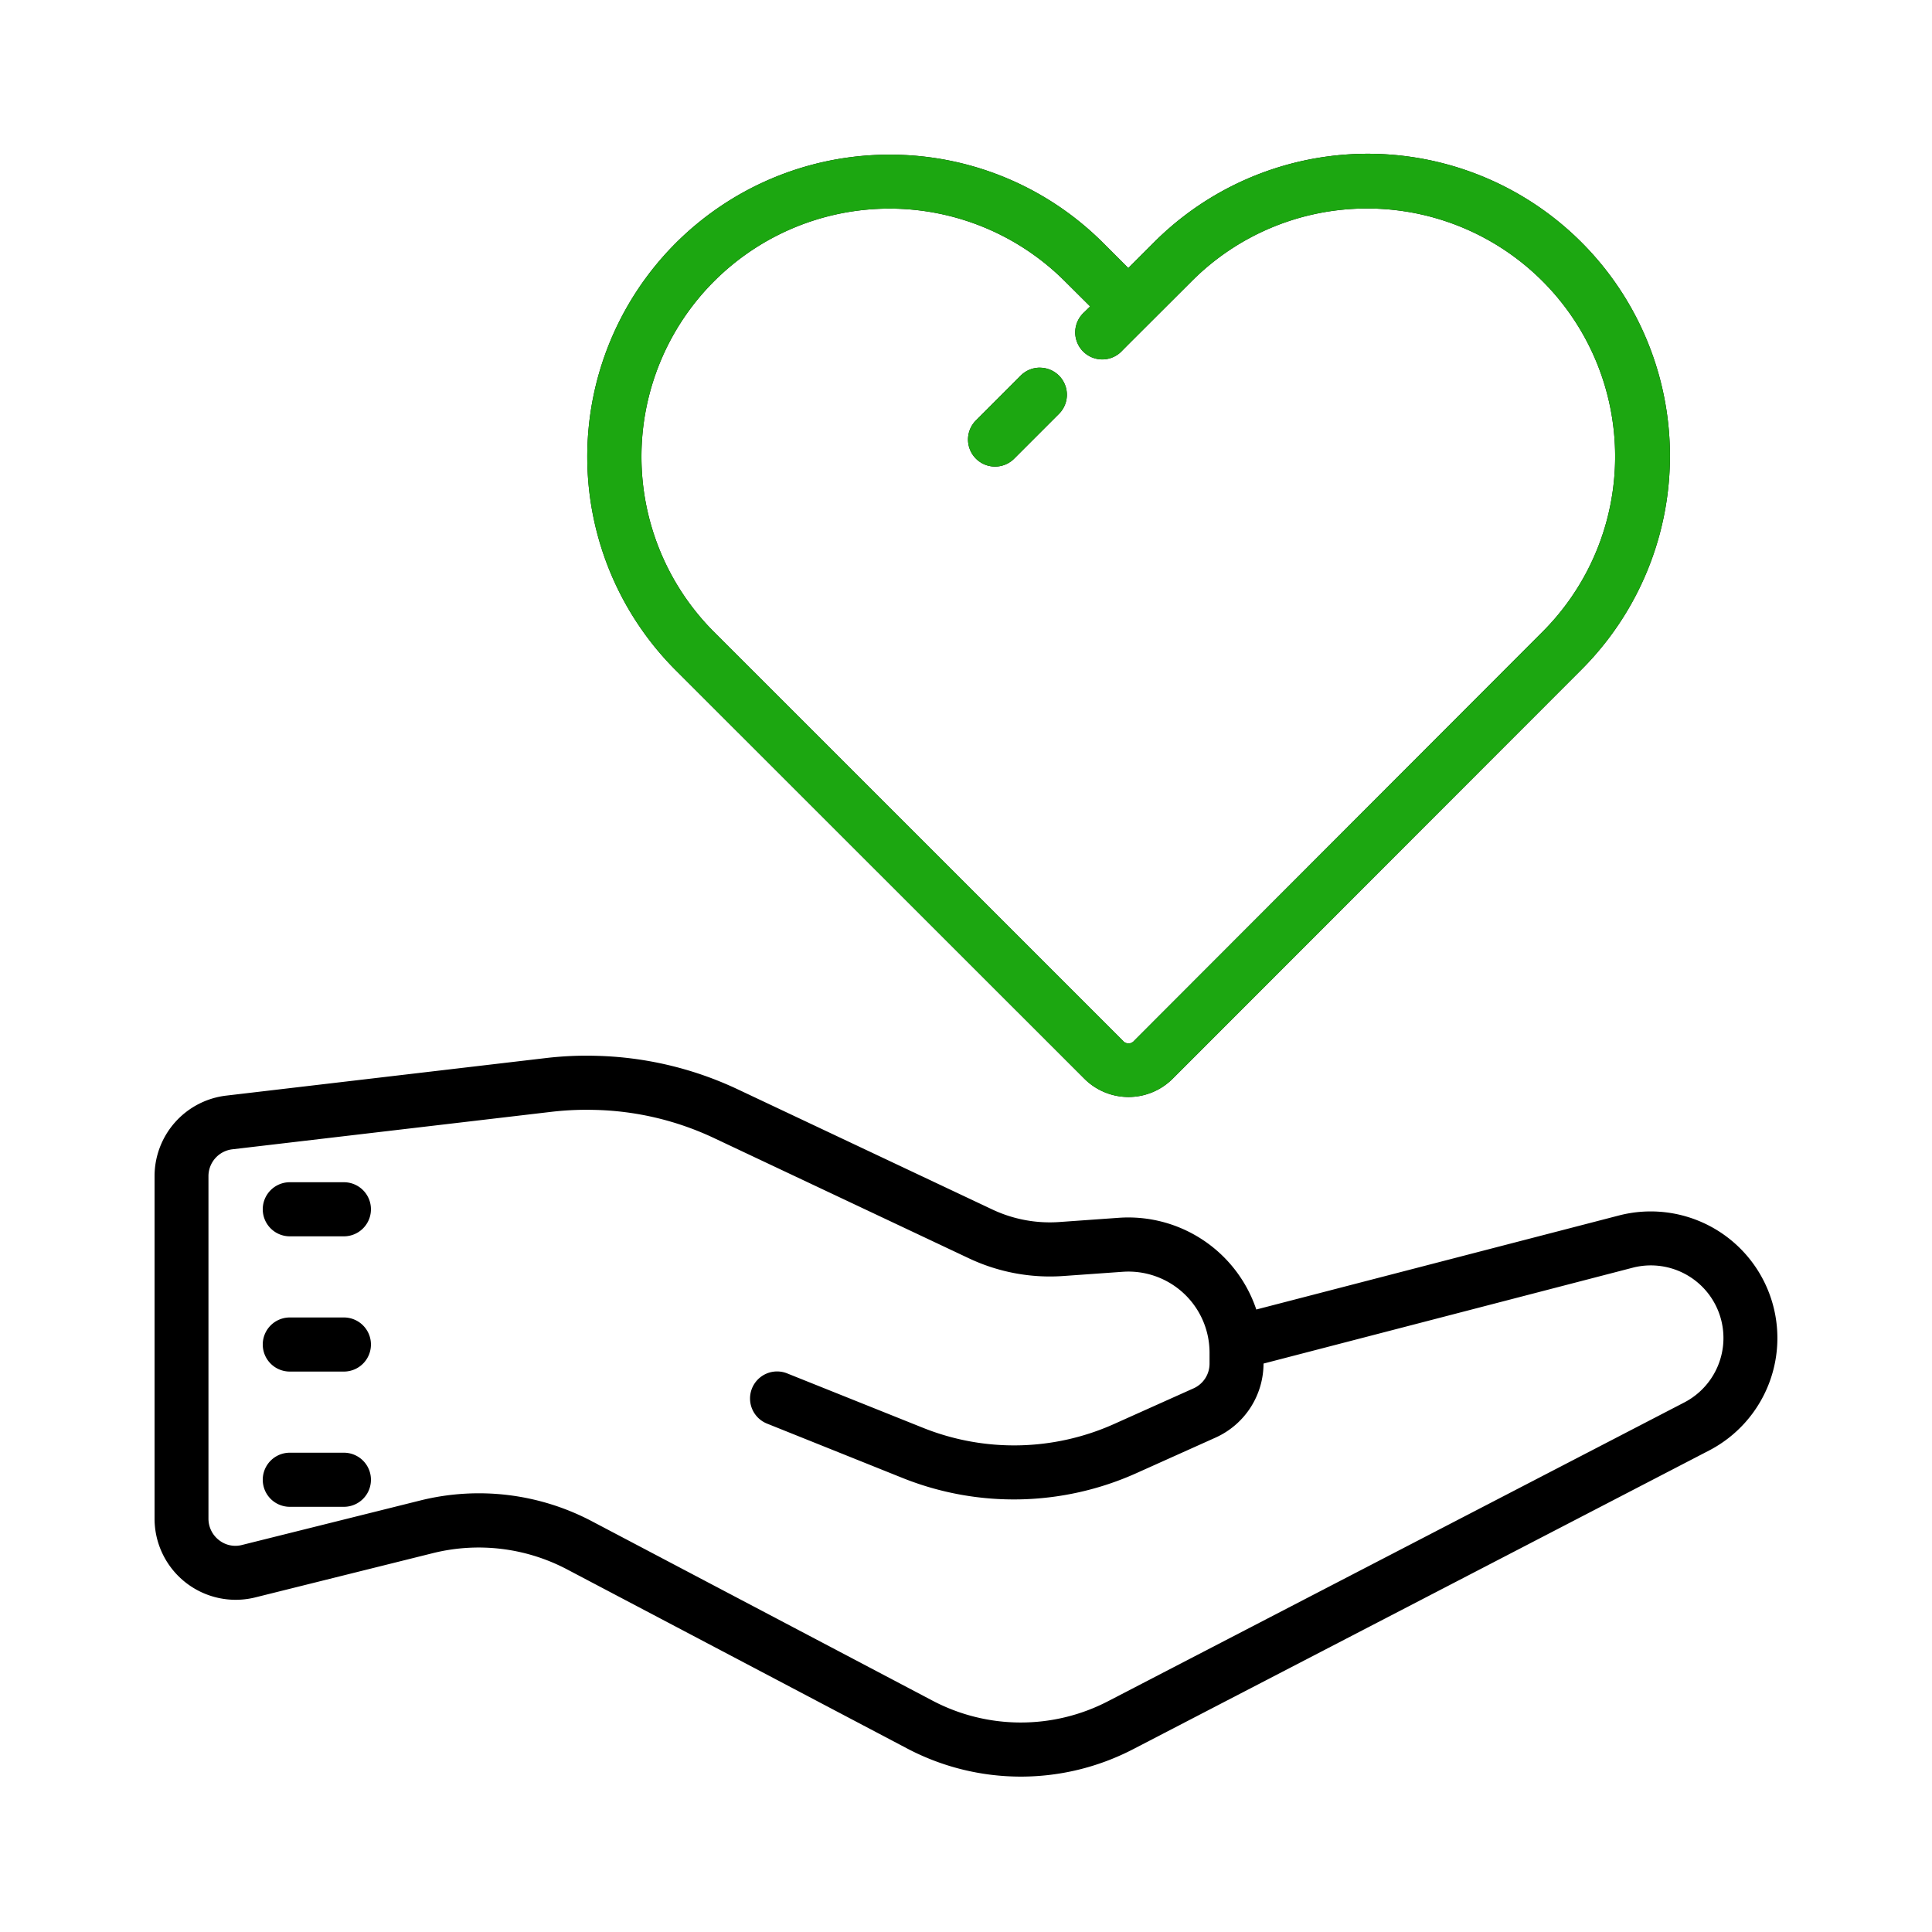
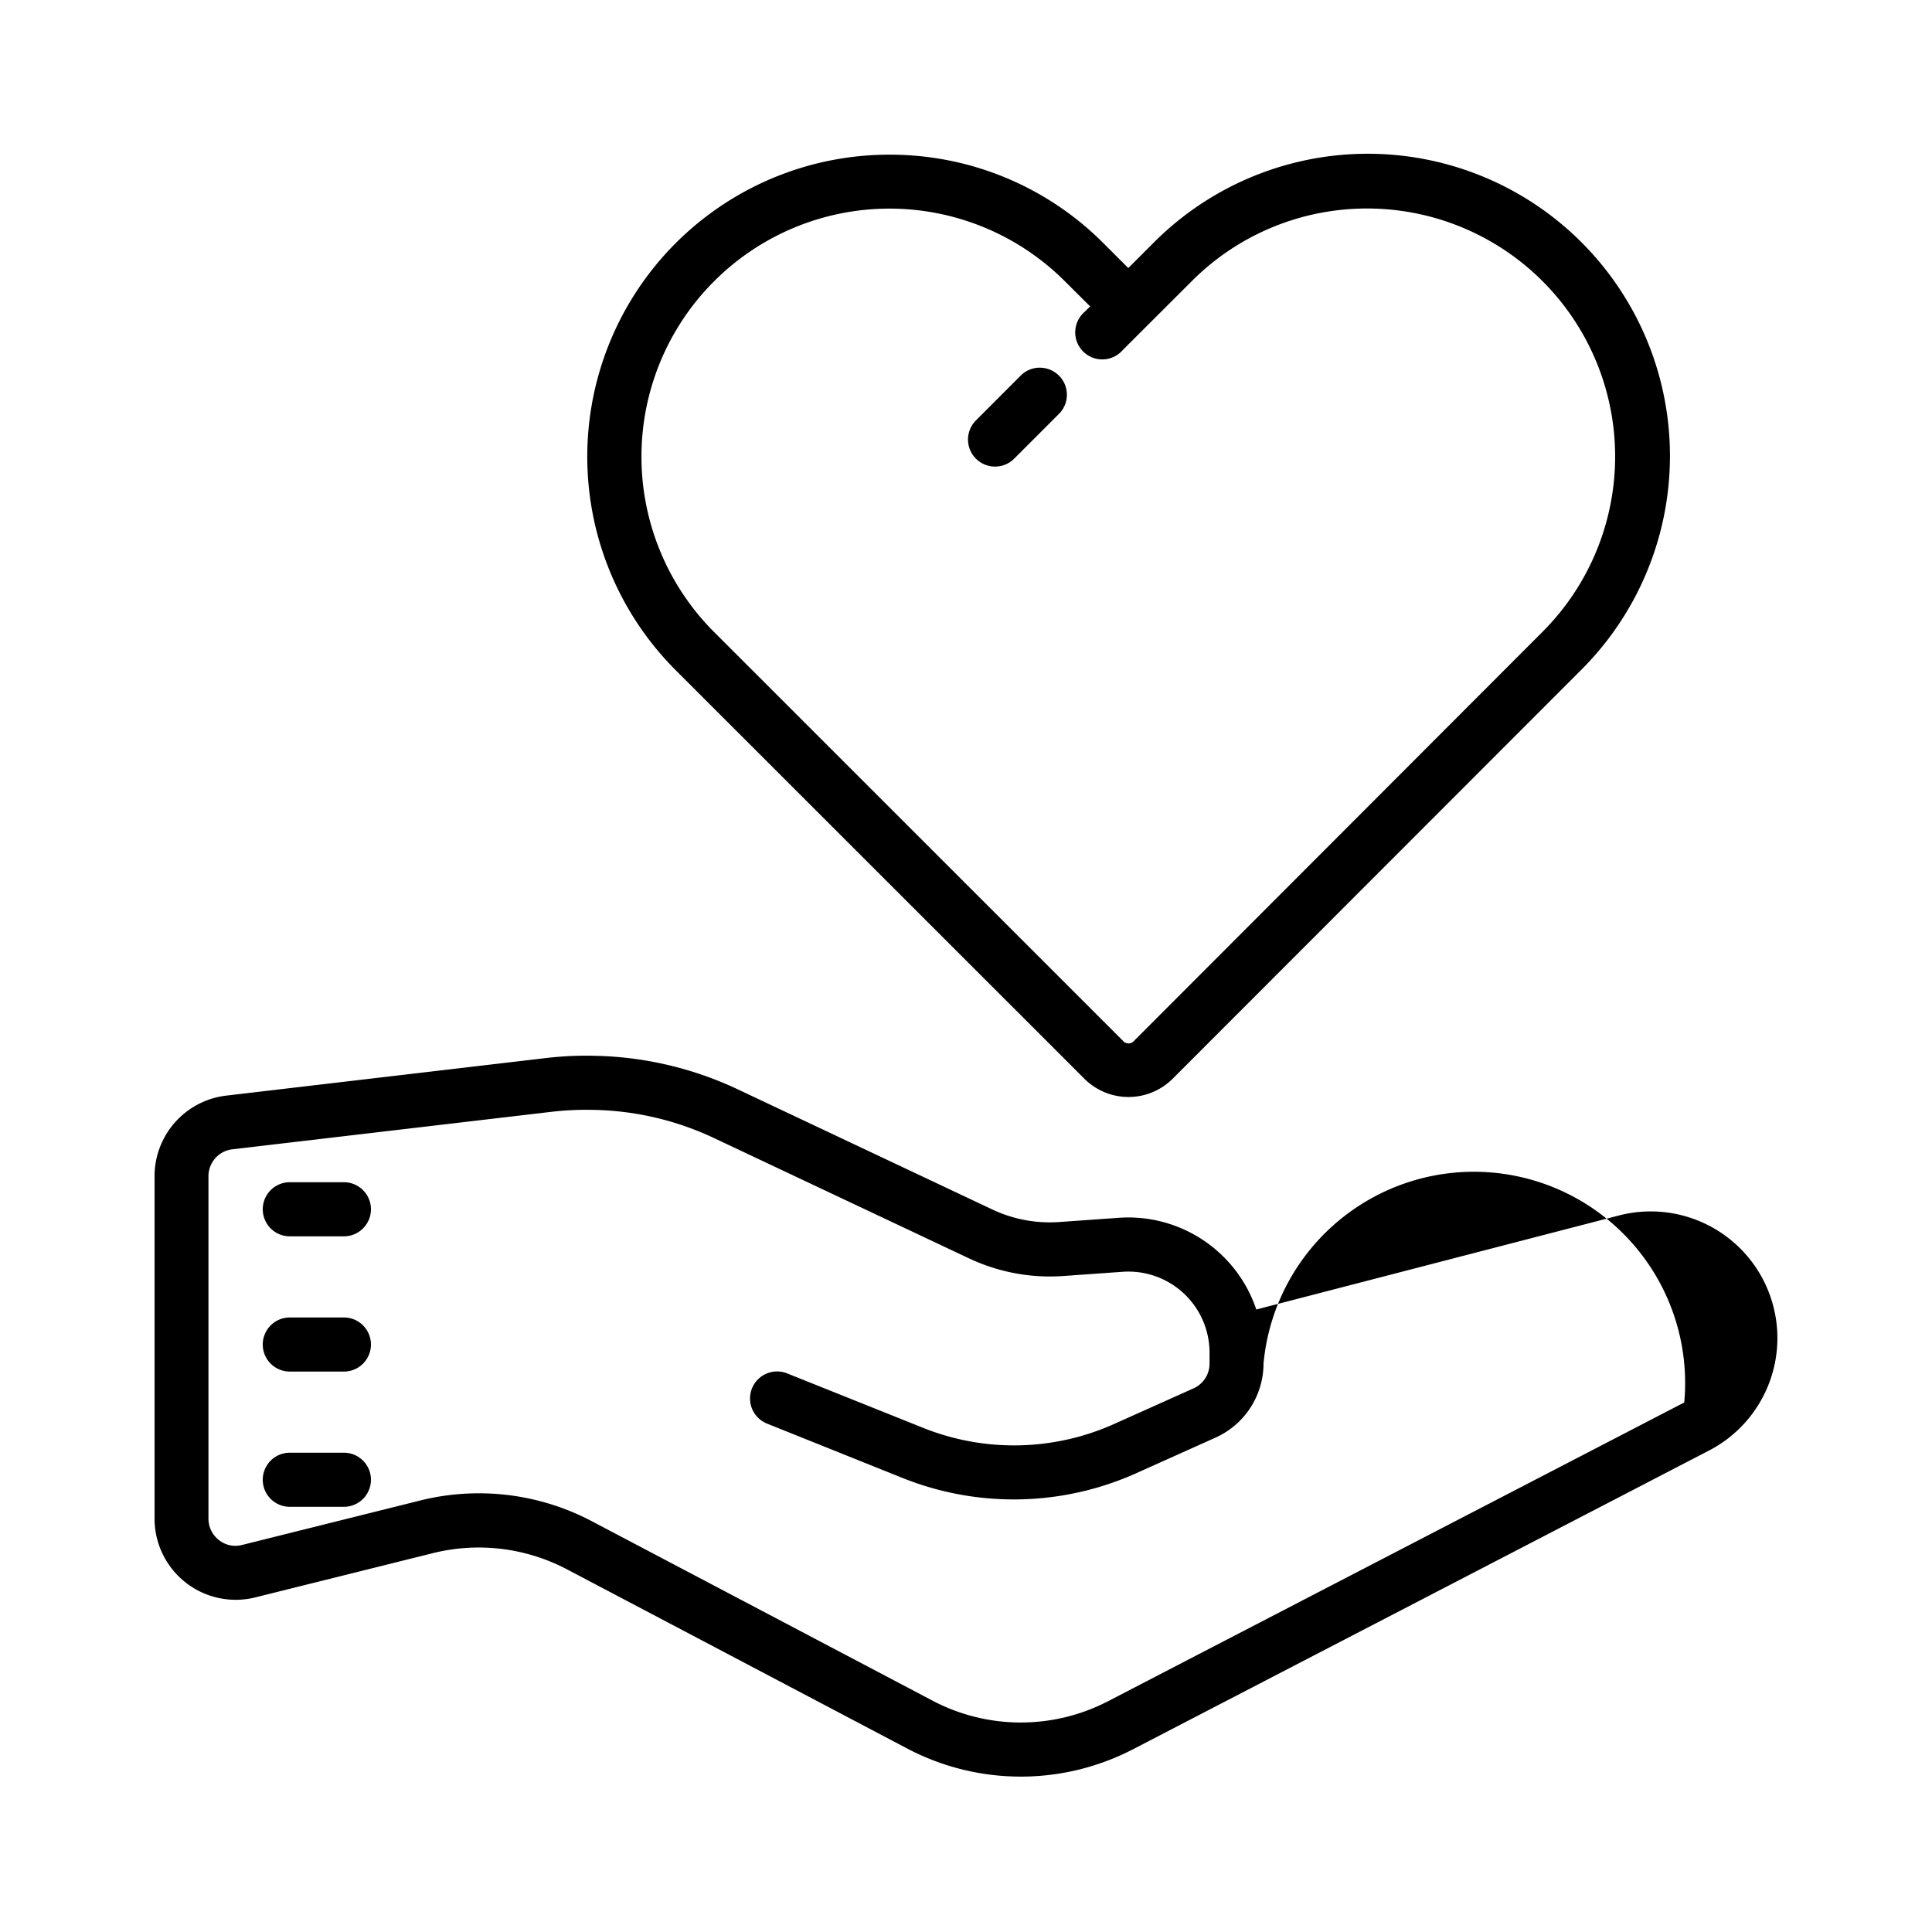
<svg xmlns="http://www.w3.org/2000/svg" width="50" height="50" viewBox="0 0 50 50">
  <g id="trust" transform="translate(-1525 859)">
    <rect id="Rectangle_49" data-name="Rectangle 49" width="50" height="50" transform="translate(1525 -859)" fill="rgba(255,255,255,0)" />
    <g id="Group_10809" data-name="Group 10809" transform="translate(0 47)">
-       <path id="icons8-trust" d="M23.02,2.007a7.816,7.816,0,0,0-5.529,13.346L28.063,25.921a1.617,1.617,0,0,0,2.286,0l10.56-10.568A7.821,7.821,0,1,0,29.848,4.293l-.648.648-.648-.648A7.793,7.793,0,0,0,23.02,2.007ZM35.38,3.4a6.418,6.418,0,0,1,4.539,10.957L29.356,24.934a.19.19,0,0,1-.3,0L18.481,14.361a6.419,6.419,0,0,1,9.078-9.078l.654.651-.153.15a.7.7,0,1,0,.987.99L29.2,6.92l1.641-1.638A6.4,6.4,0,0,1,35.38,3.4ZM26.911,7.519a.7.7,0,0,0-.495.205L25.257,8.884a.7.7,0,1,0,.99.99l1.159-1.159a.7.7,0,0,0-.495-1.195Zm-11.5,17.809a9,9,0,0,0-1.271.057l-8.282.973A2.1,2.1,0,0,0,4,28.448v8.859a2.1,2.1,0,0,0,2.609,2.037L11.2,38.2a4.908,4.908,0,0,1,3.473.418l8.81,4.64a6.31,6.31,0,0,0,5.835.019l14.911-7.733A3.278,3.278,0,0,0,41.9,29.46l-9.387,2.434a3.495,3.495,0,0,0-3.566-2.373l-1.534.109A3.486,3.486,0,0,1,25.67,29.3l-6.587-3.109A9.1,9.1,0,0,0,15.408,25.328Zm-.033,1.4a7.635,7.635,0,0,1,3.109.733l6.59,3.109a4.911,4.911,0,0,0,2.442.457l1.534-.109a2.1,2.1,0,0,1,2.25,2.092v.284a.7.7,0,0,1-.413.64l-2.067.927a6.327,6.327,0,0,1-4.922.1l-3.53-1.414a.7.7,0,1,0-.52,1.3l3.53,1.416a7.74,7.74,0,0,0,6.018-.129l2.064-.927A2.106,2.106,0,0,0,32.7,33.293l9.551-2.48A1.879,1.879,0,0,1,43.588,34.3L28.675,42.032a4.9,4.9,0,0,1-4.539-.014l-8.81-4.64a6.275,6.275,0,0,0-4.46-.539l-4.6,1.148a.683.683,0,0,1-.6-.126.7.7,0,0,1-.271-.555V28.448a.7.7,0,0,1,.618-.7l8.282-.973A7.855,7.855,0,0,1,15.375,26.728ZM7.5,28.6a.7.7,0,1,0,0,1.4H8.9a.7.7,0,1,0,0-1.4Zm0,3.5a.7.7,0,1,0,0,1.4H8.9a.7.7,0,1,0,0-1.4Zm0,3.5a.7.7,0,1,0,0,1.4H8.9a.7.7,0,1,0,0-1.4Z" transform="translate(1525 -904.004)" />
-       <path id="icons8-trust-2" data-name="icons8-trust" d="M23.02,2.007a7.816,7.816,0,0,0-5.529,13.346L28.063,25.921a1.617,1.617,0,0,0,2.286,0l10.56-10.568A7.821,7.821,0,1,0,29.848,4.293l-.648.648-.648-.648A7.793,7.793,0,0,0,23.02,2.007ZM35.38,3.4a6.418,6.418,0,0,1,4.539,10.957L29.356,24.934a.19.19,0,0,1-.3,0L18.481,14.361a6.419,6.419,0,0,1,9.078-9.078l.654.651-.153.15a.7.7,0,1,0,.987.99L29.2,6.92l1.641-1.638A6.4,6.4,0,0,1,35.38,3.4ZM26.911,7.519a.7.7,0,0,0-.495.205L25.257,8.884a.7.7,0,1,0,.99.99l1.159-1.159a.7.7,0,0,0-.495-1.195Z" transform="translate(1525 -904.004)" fill="#1ca711" />
+       <path id="icons8-trust" d="M23.02,2.007a7.816,7.816,0,0,0-5.529,13.346L28.063,25.921a1.617,1.617,0,0,0,2.286,0l10.56-10.568A7.821,7.821,0,1,0,29.848,4.293l-.648.648-.648-.648A7.793,7.793,0,0,0,23.02,2.007ZM35.38,3.4a6.418,6.418,0,0,1,4.539,10.957L29.356,24.934a.19.19,0,0,1-.3,0L18.481,14.361a6.419,6.419,0,0,1,9.078-9.078l.654.651-.153.15a.7.7,0,1,0,.987.99L29.2,6.92l1.641-1.638A6.4,6.4,0,0,1,35.38,3.4ZM26.911,7.519a.7.7,0,0,0-.495.205L25.257,8.884a.7.7,0,1,0,.99.99l1.159-1.159a.7.7,0,0,0-.495-1.195Zm-11.5,17.809a9,9,0,0,0-1.271.057l-8.282.973A2.1,2.1,0,0,0,4,28.448v8.859a2.1,2.1,0,0,0,2.609,2.037L11.2,38.2a4.908,4.908,0,0,1,3.473.418l8.81,4.64a6.31,6.31,0,0,0,5.835.019l14.911-7.733A3.278,3.278,0,0,0,41.9,29.46l-9.387,2.434a3.495,3.495,0,0,0-3.566-2.373l-1.534.109A3.486,3.486,0,0,1,25.67,29.3l-6.587-3.109A9.1,9.1,0,0,0,15.408,25.328Zm-.033,1.4a7.635,7.635,0,0,1,3.109.733l6.59,3.109a4.911,4.911,0,0,0,2.442.457l1.534-.109a2.1,2.1,0,0,1,2.25,2.092v.284a.7.7,0,0,1-.413.64l-2.067.927a6.327,6.327,0,0,1-4.922.1l-3.53-1.414a.7.7,0,1,0-.52,1.3l3.53,1.416a7.74,7.74,0,0,0,6.018-.129l2.064-.927A2.106,2.106,0,0,0,32.7,33.293A1.879,1.879,0,0,1,43.588,34.3L28.675,42.032a4.9,4.9,0,0,1-4.539-.014l-8.81-4.64a6.275,6.275,0,0,0-4.46-.539l-4.6,1.148a.683.683,0,0,1-.6-.126.7.7,0,0,1-.271-.555V28.448a.7.7,0,0,1,.618-.7l8.282-.973A7.855,7.855,0,0,1,15.375,26.728ZM7.5,28.6a.7.7,0,1,0,0,1.4H8.9a.7.7,0,1,0,0-1.4Zm0,3.5a.7.7,0,1,0,0,1.4H8.9a.7.7,0,1,0,0-1.4Zm0,3.5a.7.7,0,1,0,0,1.4H8.9a.7.7,0,1,0,0-1.4Z" transform="translate(1525 -904.004)" />
    </g>
  </g>
</svg>